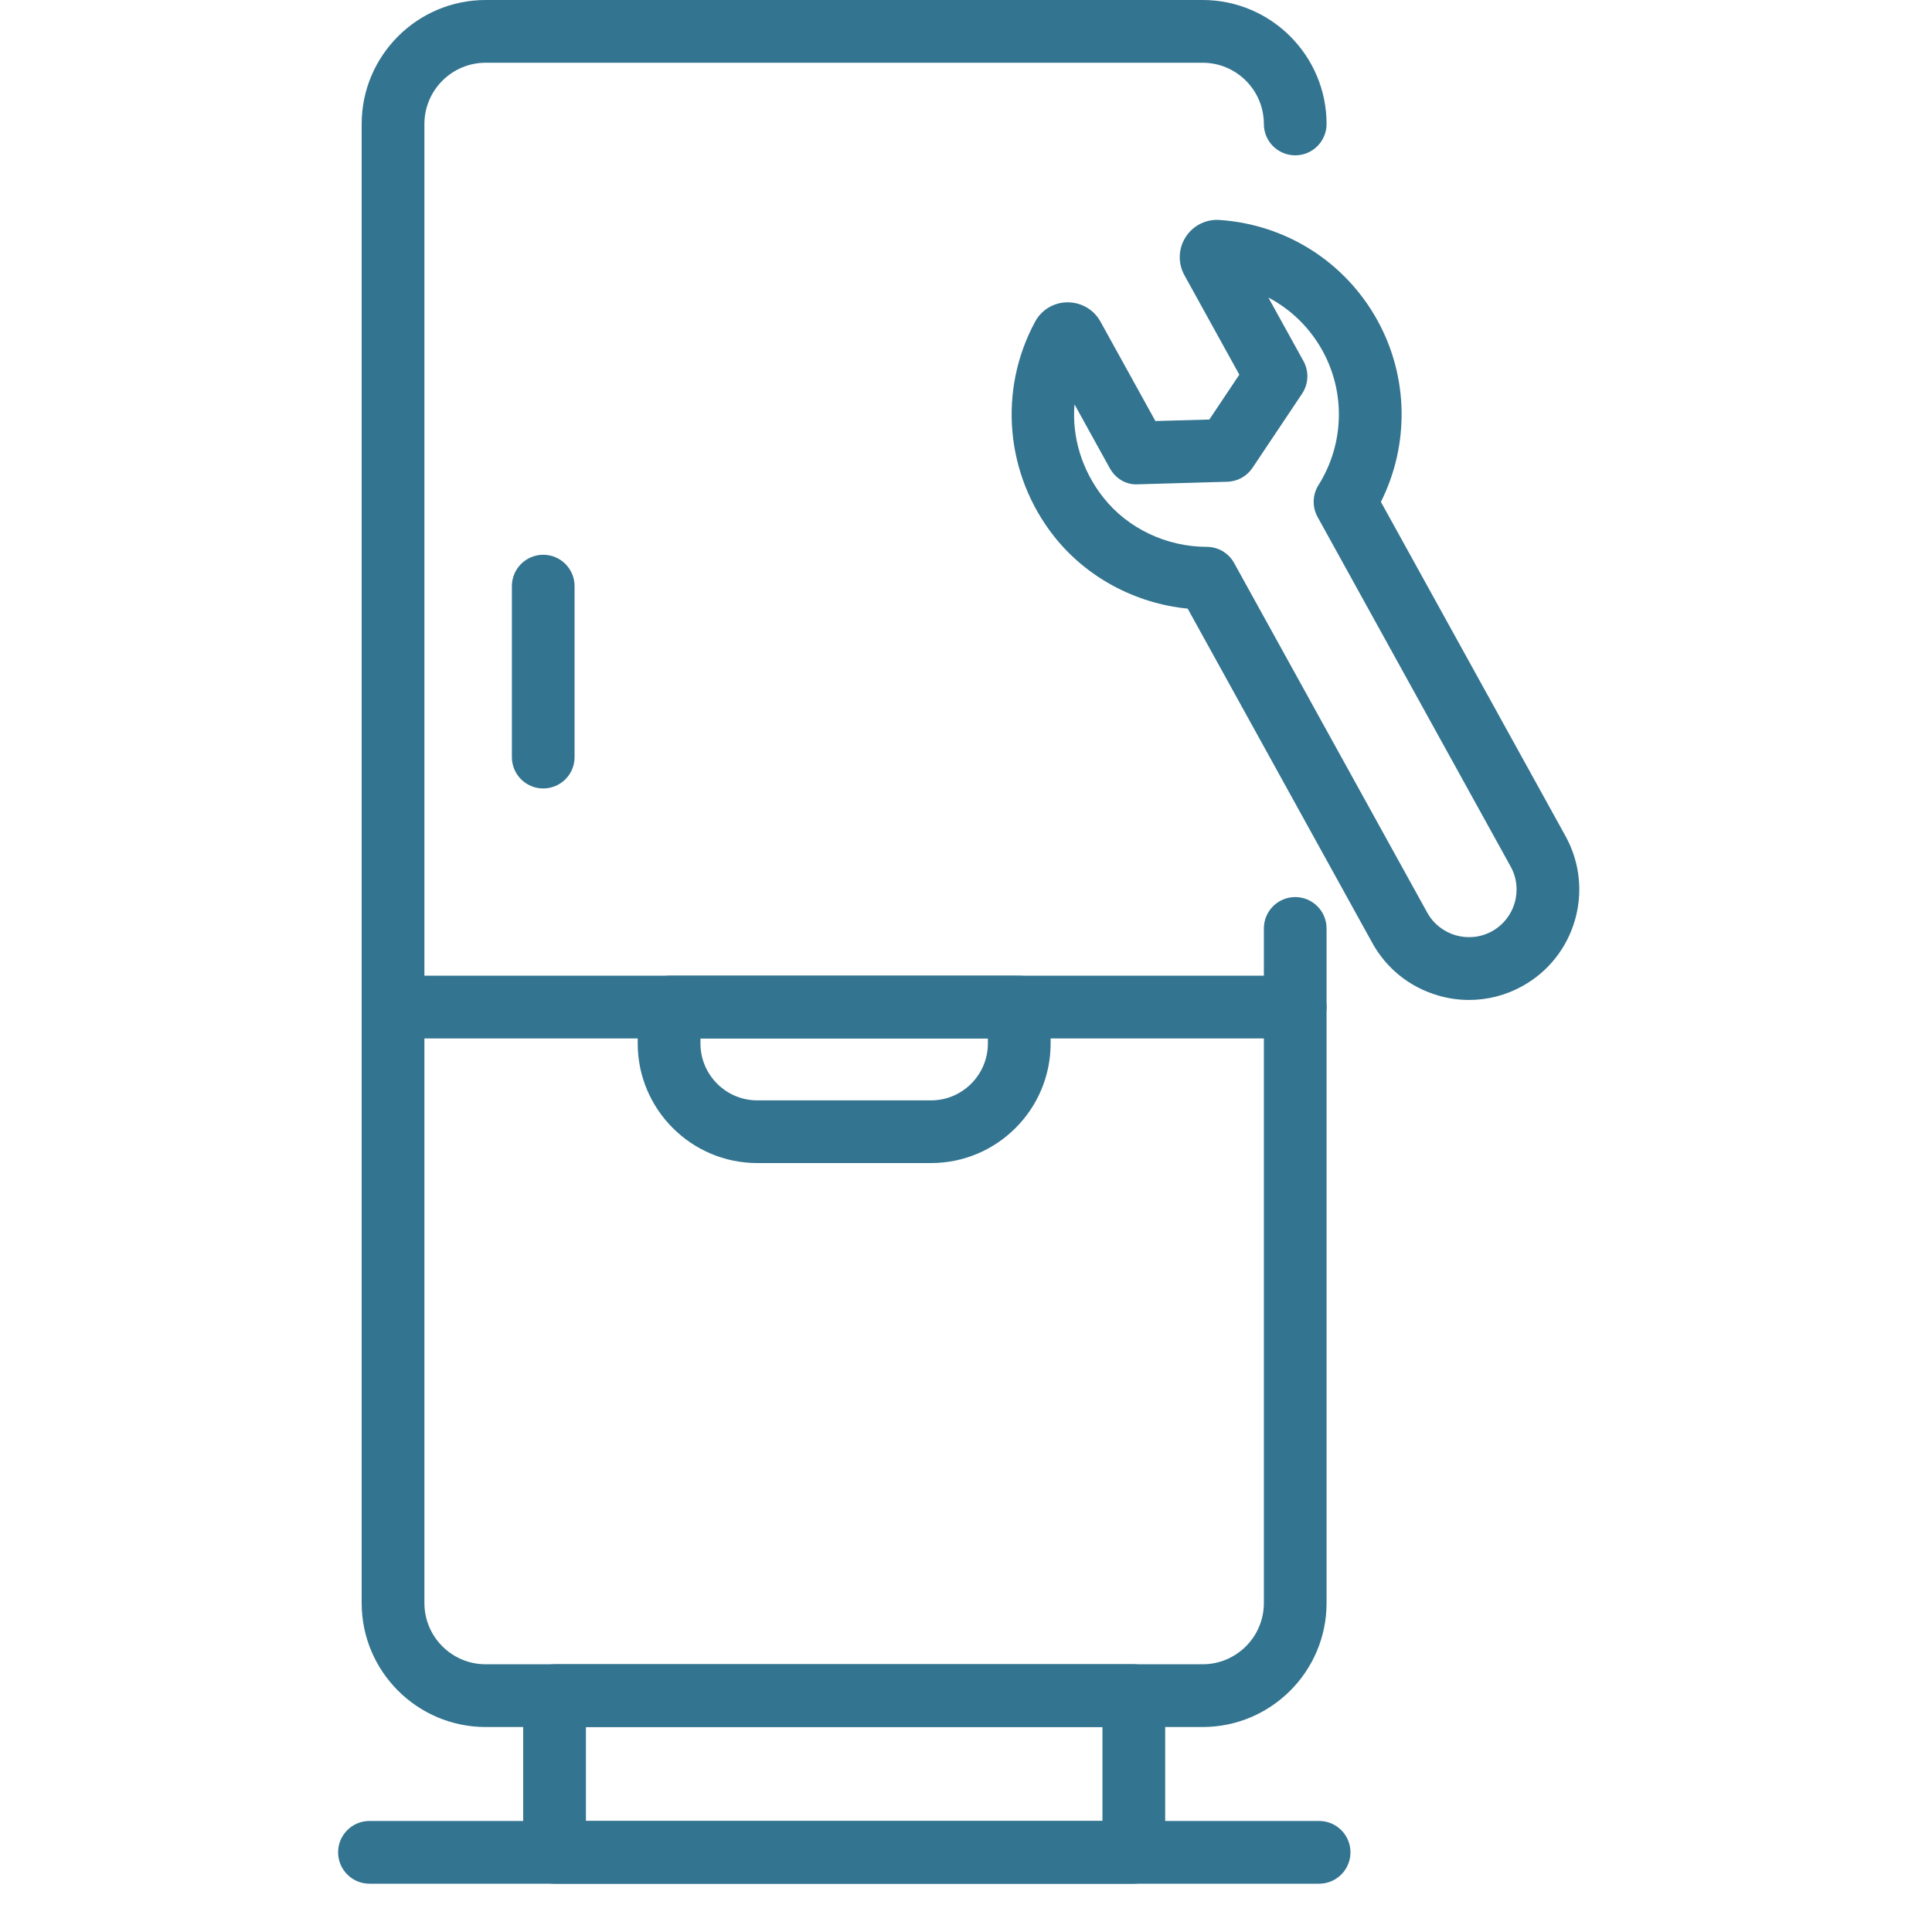
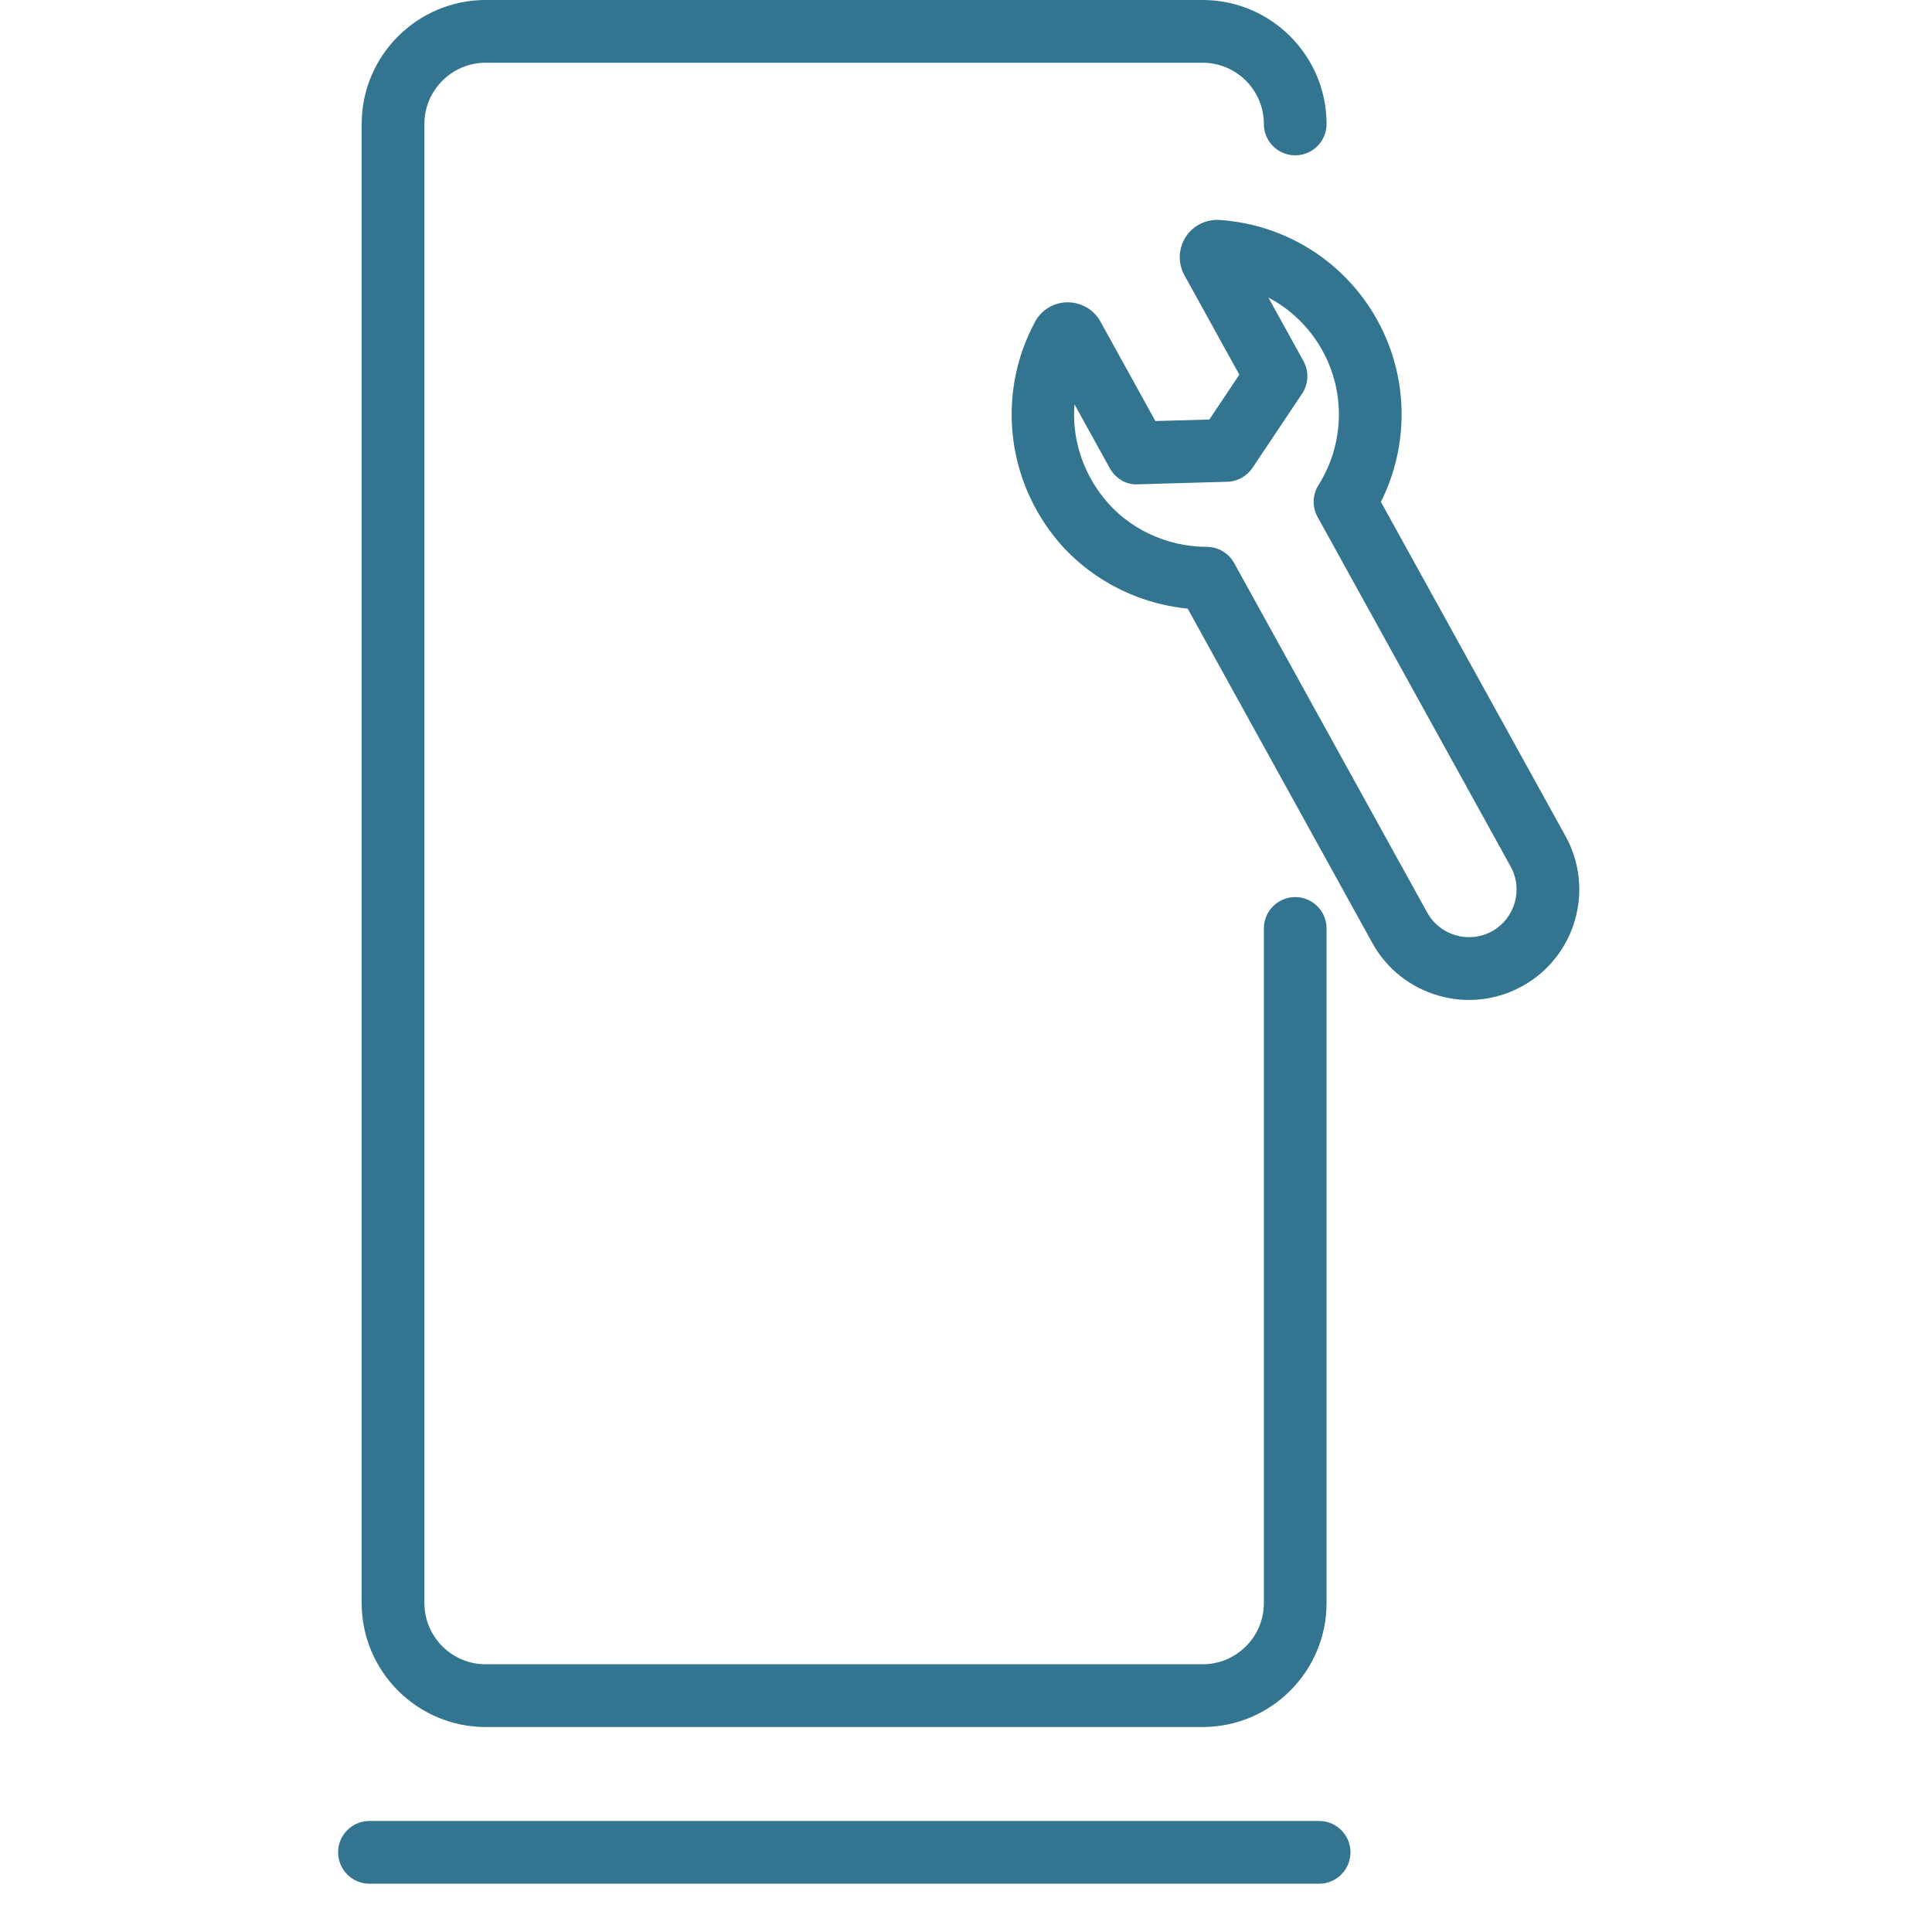
<svg xmlns="http://www.w3.org/2000/svg" width="40" height="40" viewBox="0 0 40 40" fill="none">
  <g opacity="0.8">
    <path d="M24.899 35.756H10.055C8.64 35.756 7.488 34.605 7.488 33.19V2.567C7.488 1.151 8.64 0 10.055 0H24.899C26.314 0 27.465 1.151 27.465 2.567C27.465 2.925 27.175 3.216 26.816 3.216C26.457 3.216 26.167 2.925 26.167 2.567C26.167 1.867 25.598 1.299 24.899 1.299H10.055C9.356 1.299 8.787 1.867 8.787 2.567V33.19C8.787 33.889 9.356 34.457 10.055 34.457H24.899C25.598 34.457 26.167 33.889 26.167 33.19V19.223C26.167 18.864 26.457 18.573 26.816 18.573C27.175 18.573 27.465 18.864 27.465 19.223V33.19C27.465 34.605 26.314 35.756 24.899 35.756Z" fill="#005174" />
-     <path d="M23.475 39H11.481C11.123 39 10.832 38.709 10.832 38.351V35.106C10.832 34.748 11.123 34.457 11.481 34.457H23.475C23.833 34.457 24.124 34.748 24.124 35.106V38.351C24.124 38.709 23.833 39 23.475 39ZM12.131 37.701H22.825V35.756H12.131V37.701Z" fill="#005174" />
-     <path d="M26.816 21.5H8.138C7.779 21.5 7.488 21.209 7.488 20.851C7.488 20.492 7.779 20.201 8.138 20.201H26.816C27.175 20.201 27.465 20.492 27.465 20.851C27.465 21.209 27.175 21.5 26.816 21.5Z" fill="#005174" />
-     <path d="M19.276 24.08H15.679C14.314 24.08 13.203 22.969 13.203 21.604V20.851C13.203 20.492 13.494 20.201 13.852 20.201H21.102C21.461 20.201 21.752 20.492 21.752 20.851V21.604C21.752 22.969 20.641 24.08 19.276 24.08ZM14.502 21.5V21.604C14.502 22.253 15.03 22.782 15.679 22.782H19.276C19.925 22.782 20.453 22.253 20.453 21.604V21.5H14.502Z" fill="#005174" />
    <path d="M27.311 39H7.649C7.291 39 7 38.709 7 38.35C7 37.992 7.291 37.701 7.649 37.701H27.311C27.669 37.701 27.96 37.992 27.96 38.35C27.96 38.709 27.669 39 27.311 39Z" fill="#005174" />
-     <path d="M11.247 16.324C10.888 16.324 10.598 16.034 10.598 15.675V12.136C10.598 11.777 10.888 11.486 11.247 11.486C11.606 11.486 11.896 11.777 11.896 12.136V15.675C11.896 16.034 11.606 16.324 11.247 16.324Z" fill="#005174" />
    <path d="M30.416 20.703C30.204 20.703 29.989 20.673 29.779 20.612C29.193 20.443 28.707 20.056 28.412 19.522L24.59 12.601C23.505 12.494 22.493 11.952 21.826 11.108C20.816 9.829 20.661 8.083 21.431 6.66C21.563 6.414 21.821 6.26 22.102 6.259C22.388 6.259 22.647 6.411 22.783 6.657L23.921 8.717L25.038 8.686L25.659 7.757L24.522 5.698C24.385 5.451 24.394 5.149 24.547 4.909C24.698 4.671 24.968 4.536 25.246 4.554C26.627 4.646 27.849 5.423 28.517 6.631C29.163 7.8 29.183 9.208 28.59 10.391L32.413 17.312C33.022 18.415 32.621 19.808 31.518 20.417C31.175 20.607 30.797 20.703 30.416 20.703ZM22.246 8.371C22.192 9.048 22.395 9.733 22.845 10.303C23.349 10.94 24.148 11.321 24.985 11.322C25.221 11.322 25.438 11.451 25.552 11.658L29.549 18.894C29.812 19.37 30.413 19.543 30.89 19.281C31.366 19.017 31.54 18.416 31.276 17.94L27.279 10.703C27.165 10.496 27.172 10.243 27.298 10.043C27.83 9.197 27.861 8.13 27.38 7.259C27.116 6.782 26.725 6.404 26.26 6.16L26.987 7.476C27.104 7.688 27.093 7.949 26.958 8.151L25.931 9.687C25.814 9.861 25.62 9.969 25.409 9.974L23.562 10.027C23.313 10.044 23.093 9.904 22.976 9.692L22.246 8.371Z" fill="#005174" />
  </g>
</svg>